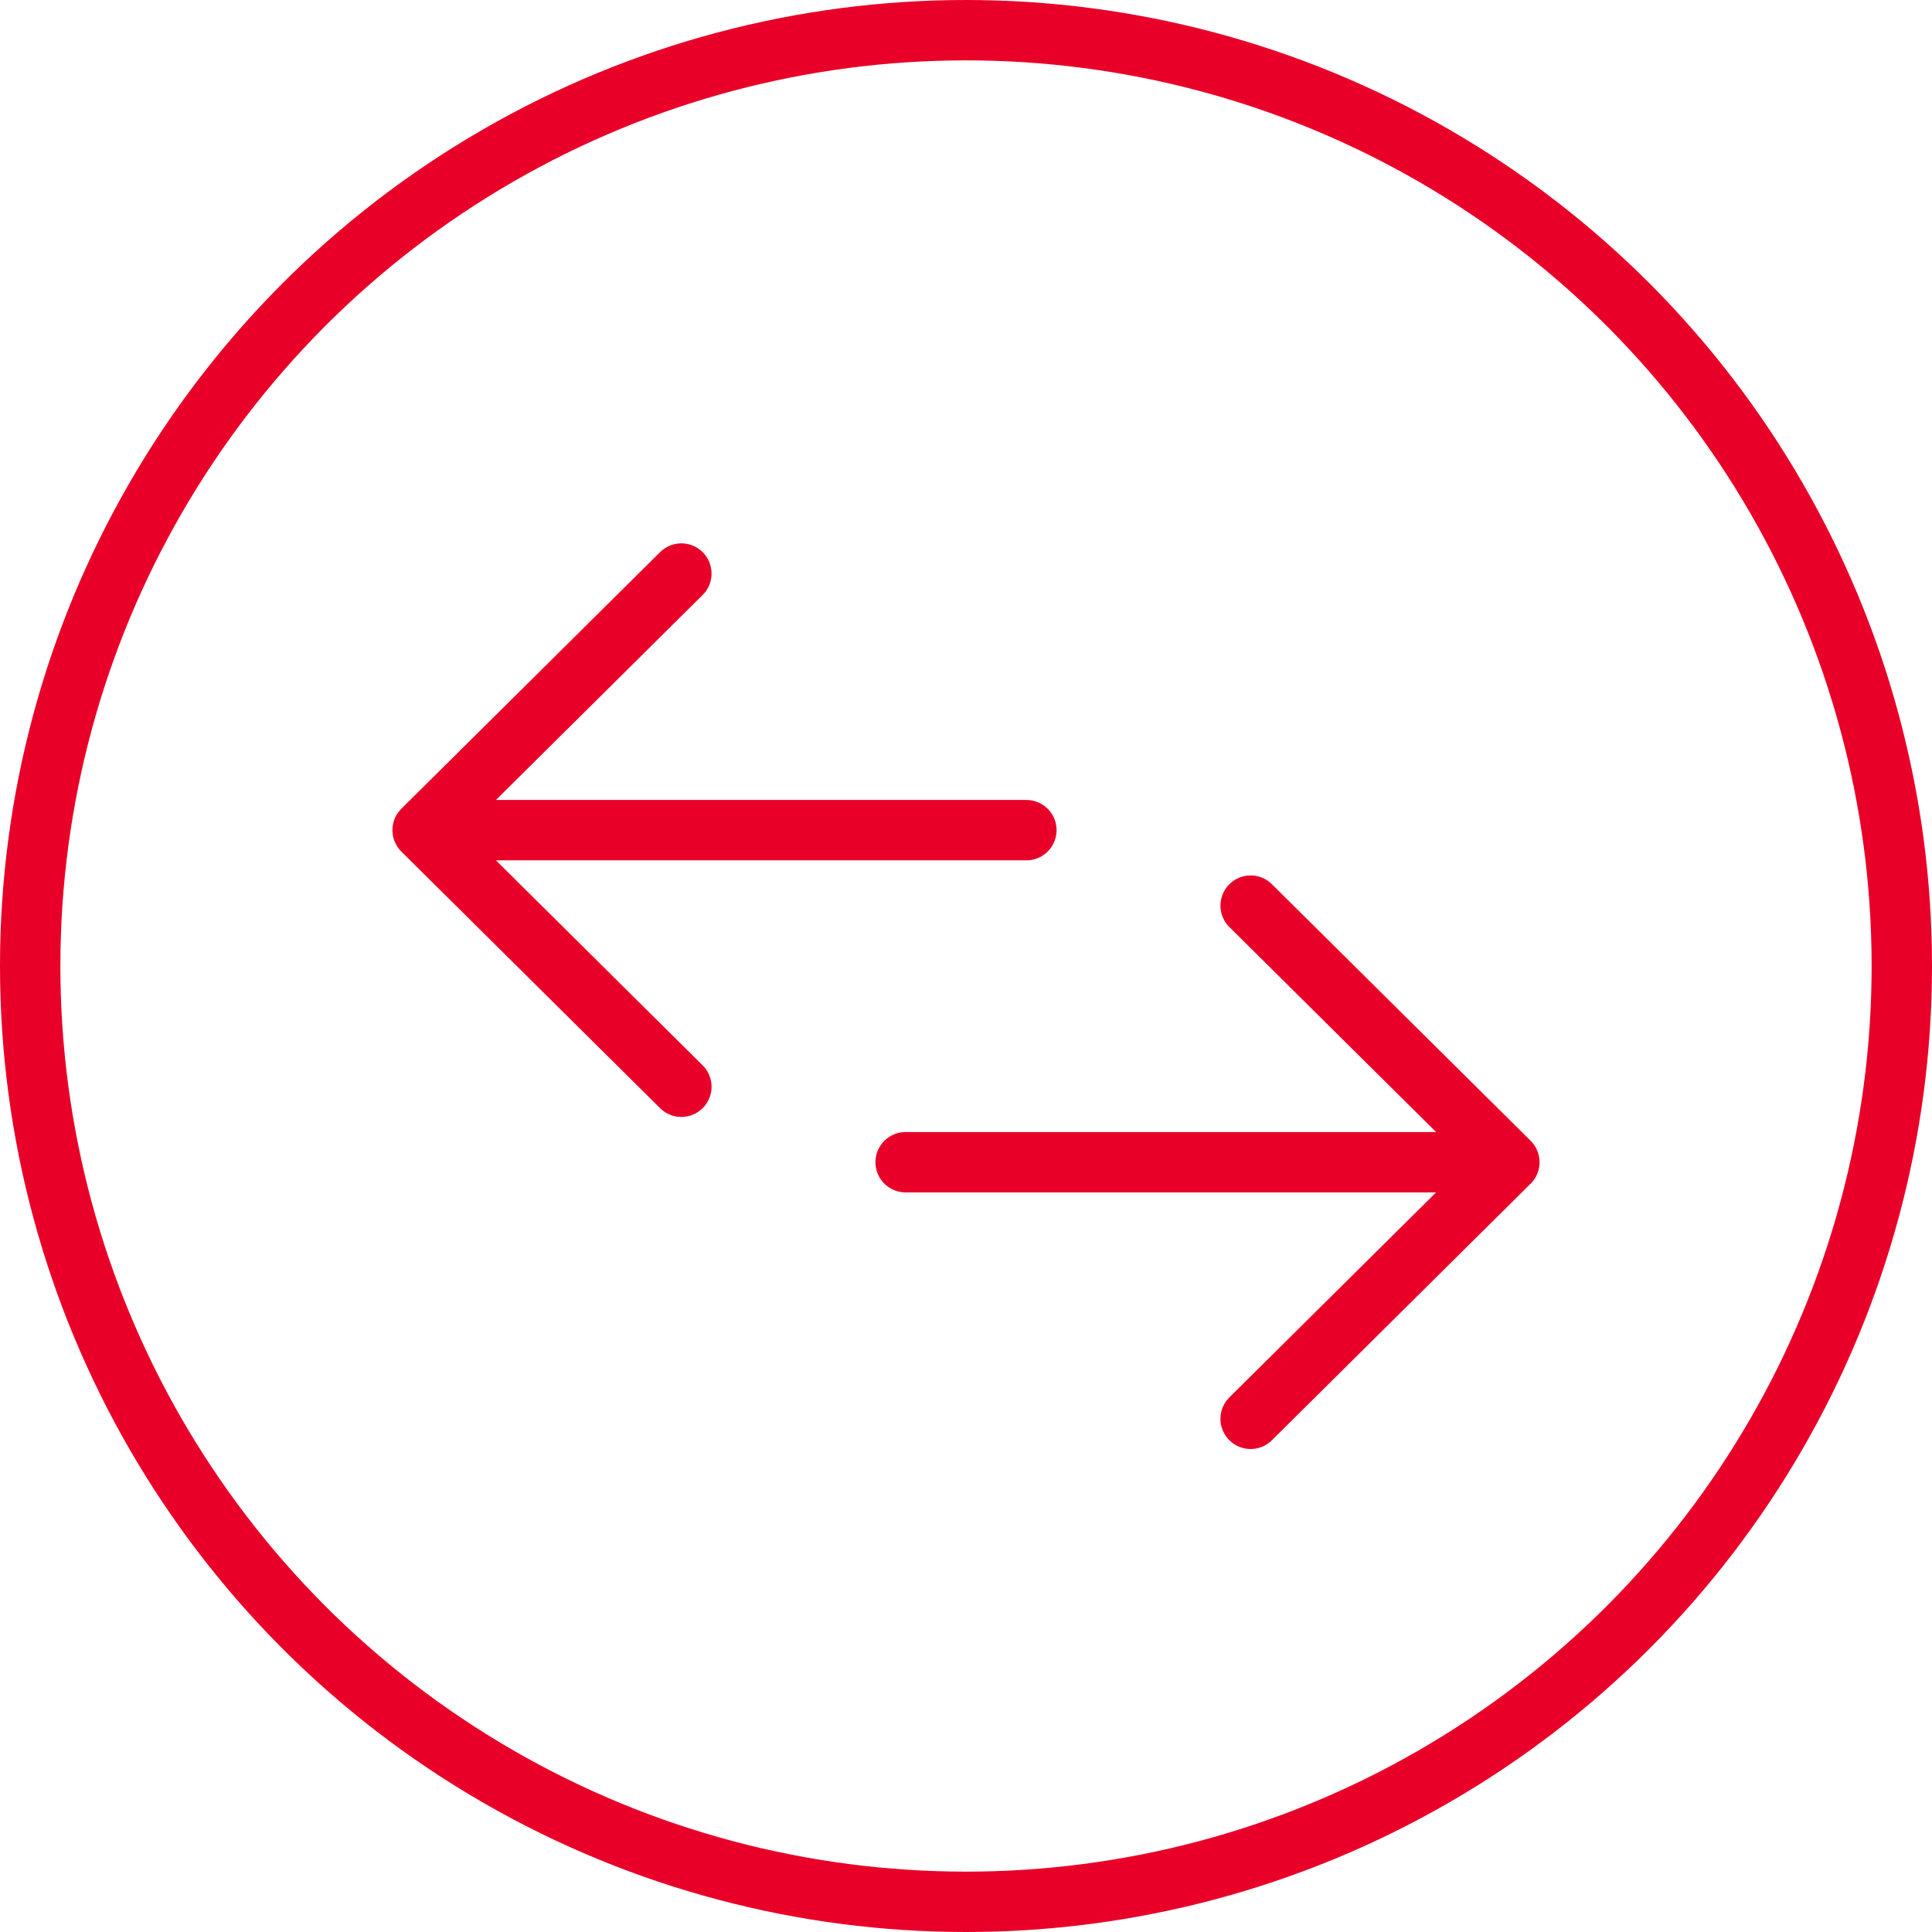
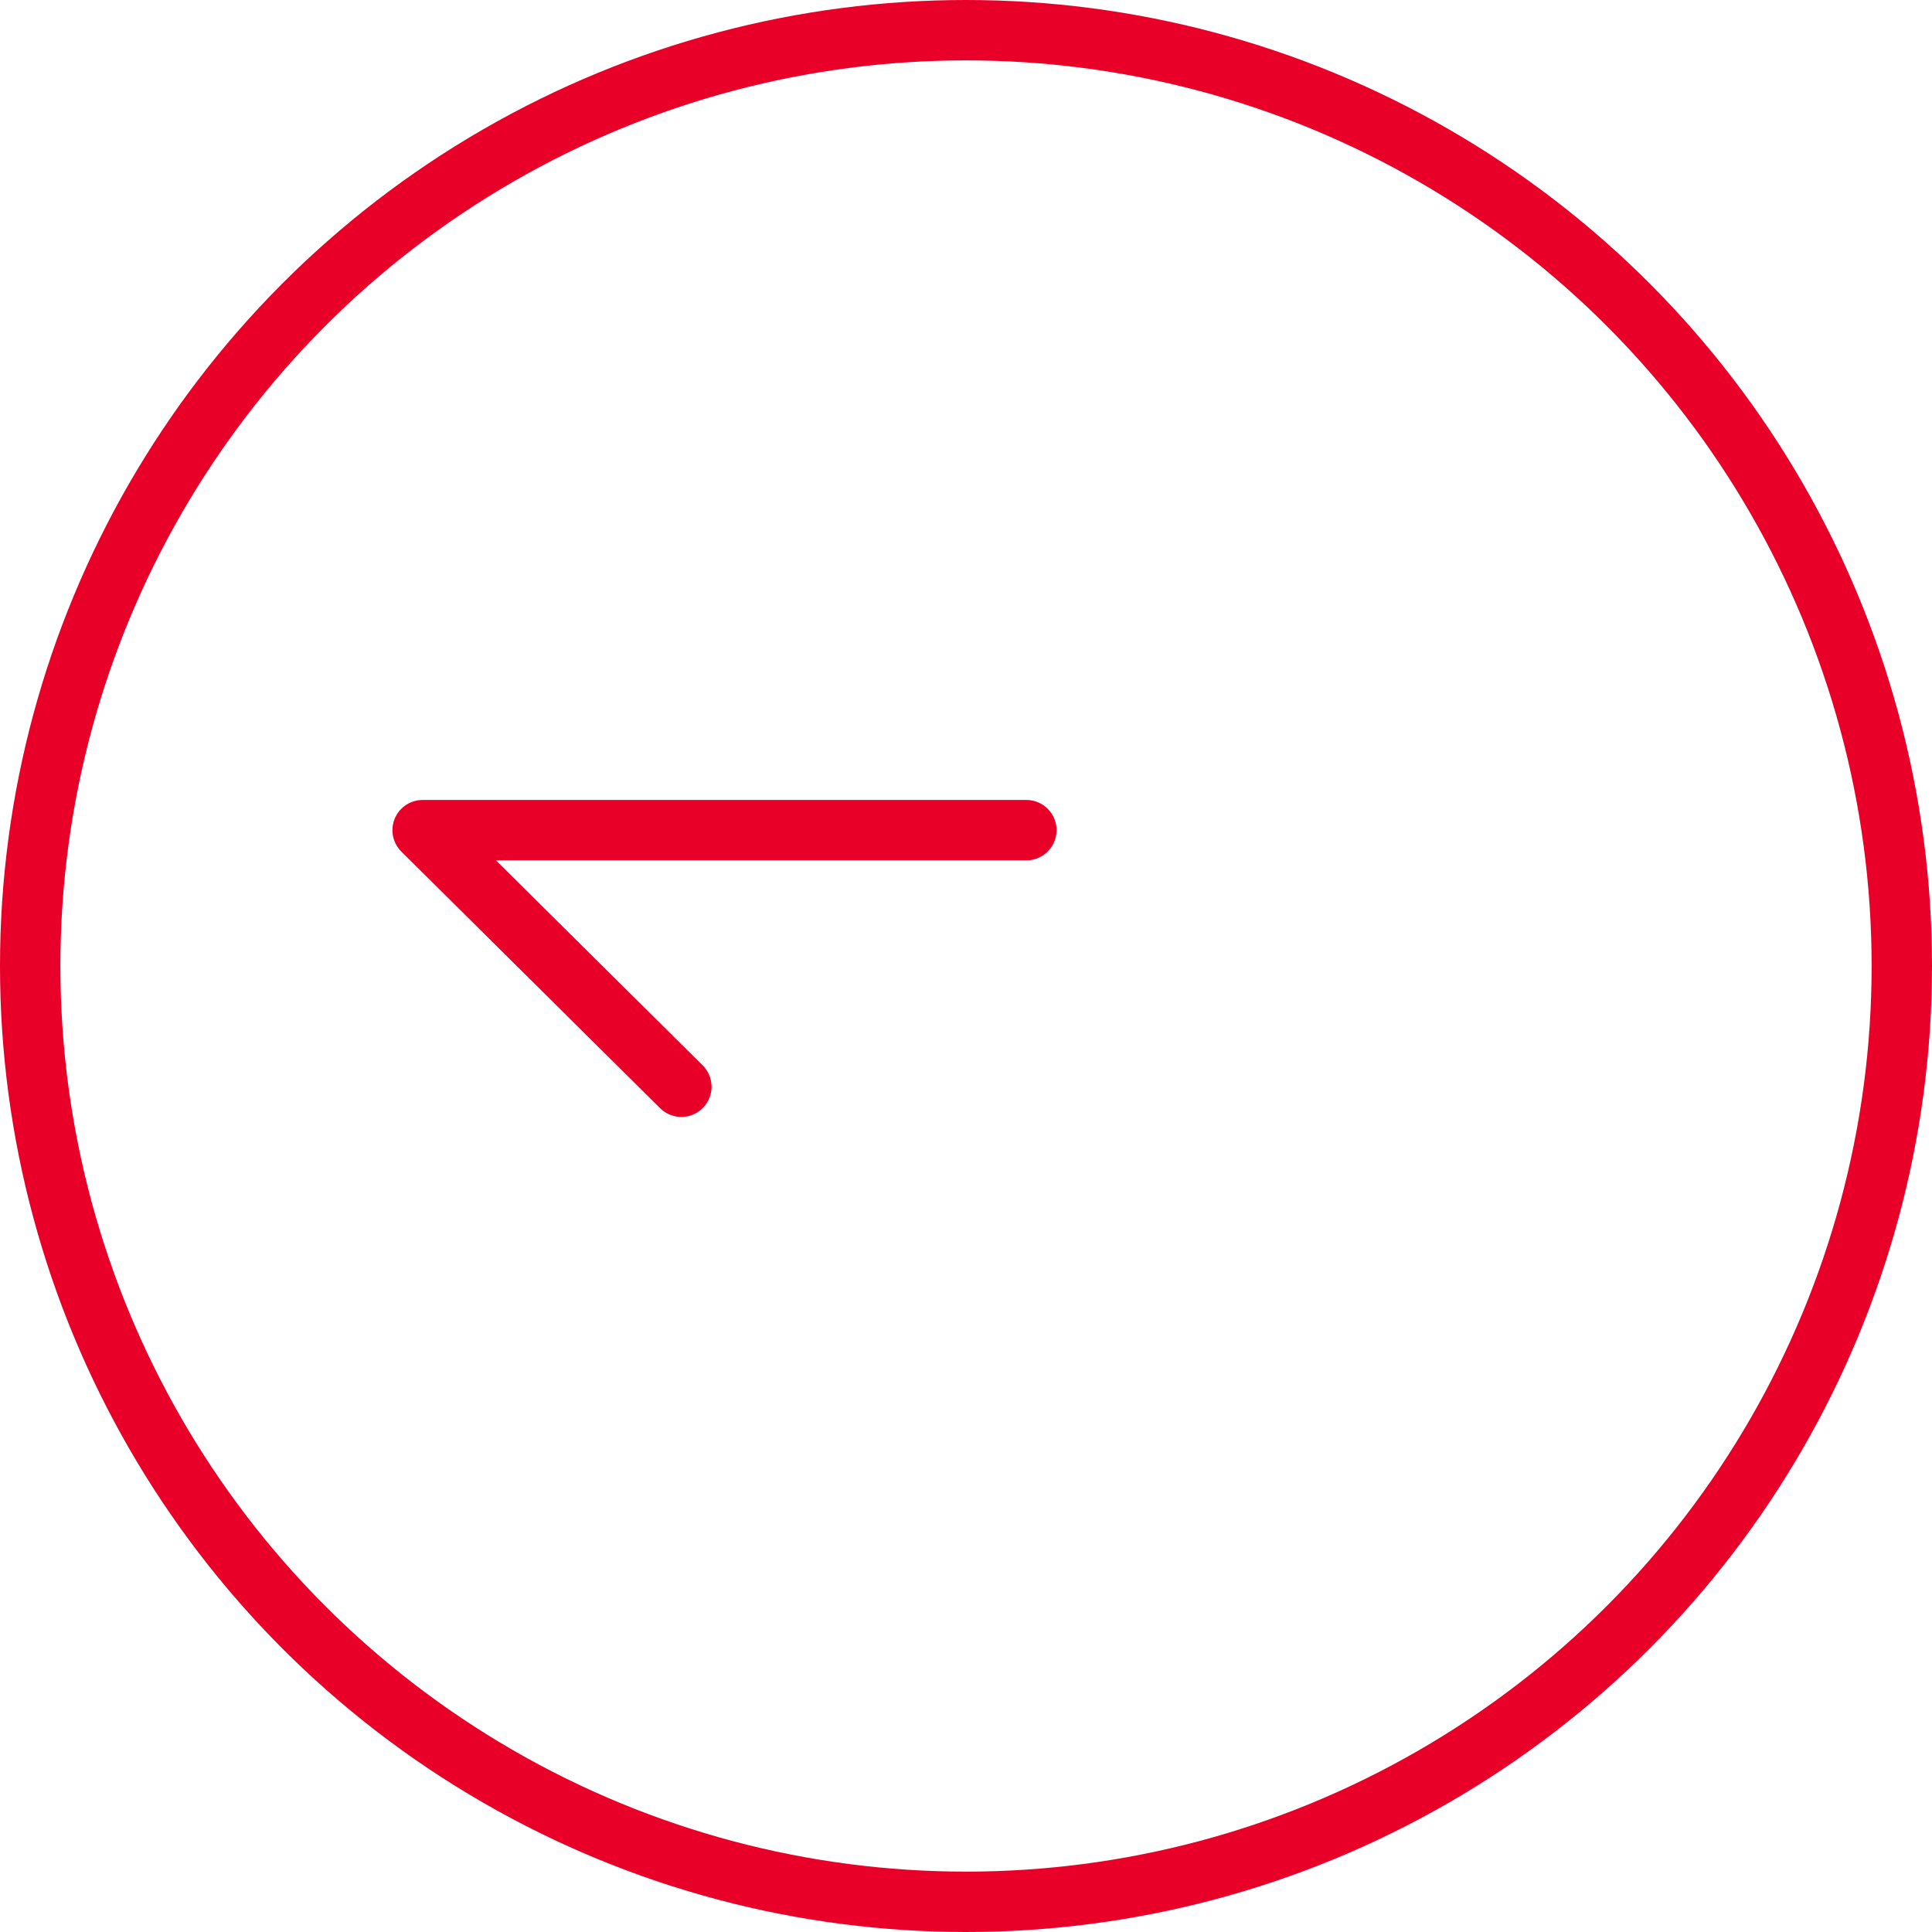
<svg xmlns="http://www.w3.org/2000/svg" width="64" height="64" viewBox="0 0 64 64" fill="none">
  <circle cx="32" cy="32" r="31" stroke="#E90029" stroke-width="2" />
-   <path d="M34 27.5H14M14 27.5L22.571 36M14 27.5L22.571 19" stroke="#E90029" stroke-width="2" stroke-linecap="round" stroke-linejoin="round" />
-   <path d="M30 38.5H50M50 38.5L41.429 30M50 38.5L41.429 47" stroke="#E90029" stroke-width="2" stroke-linecap="round" stroke-linejoin="round" />
+   <path d="M34 27.5H14M14 27.5L22.571 36M14 27.5" stroke="#E90029" stroke-width="2" stroke-linecap="round" stroke-linejoin="round" />
</svg>